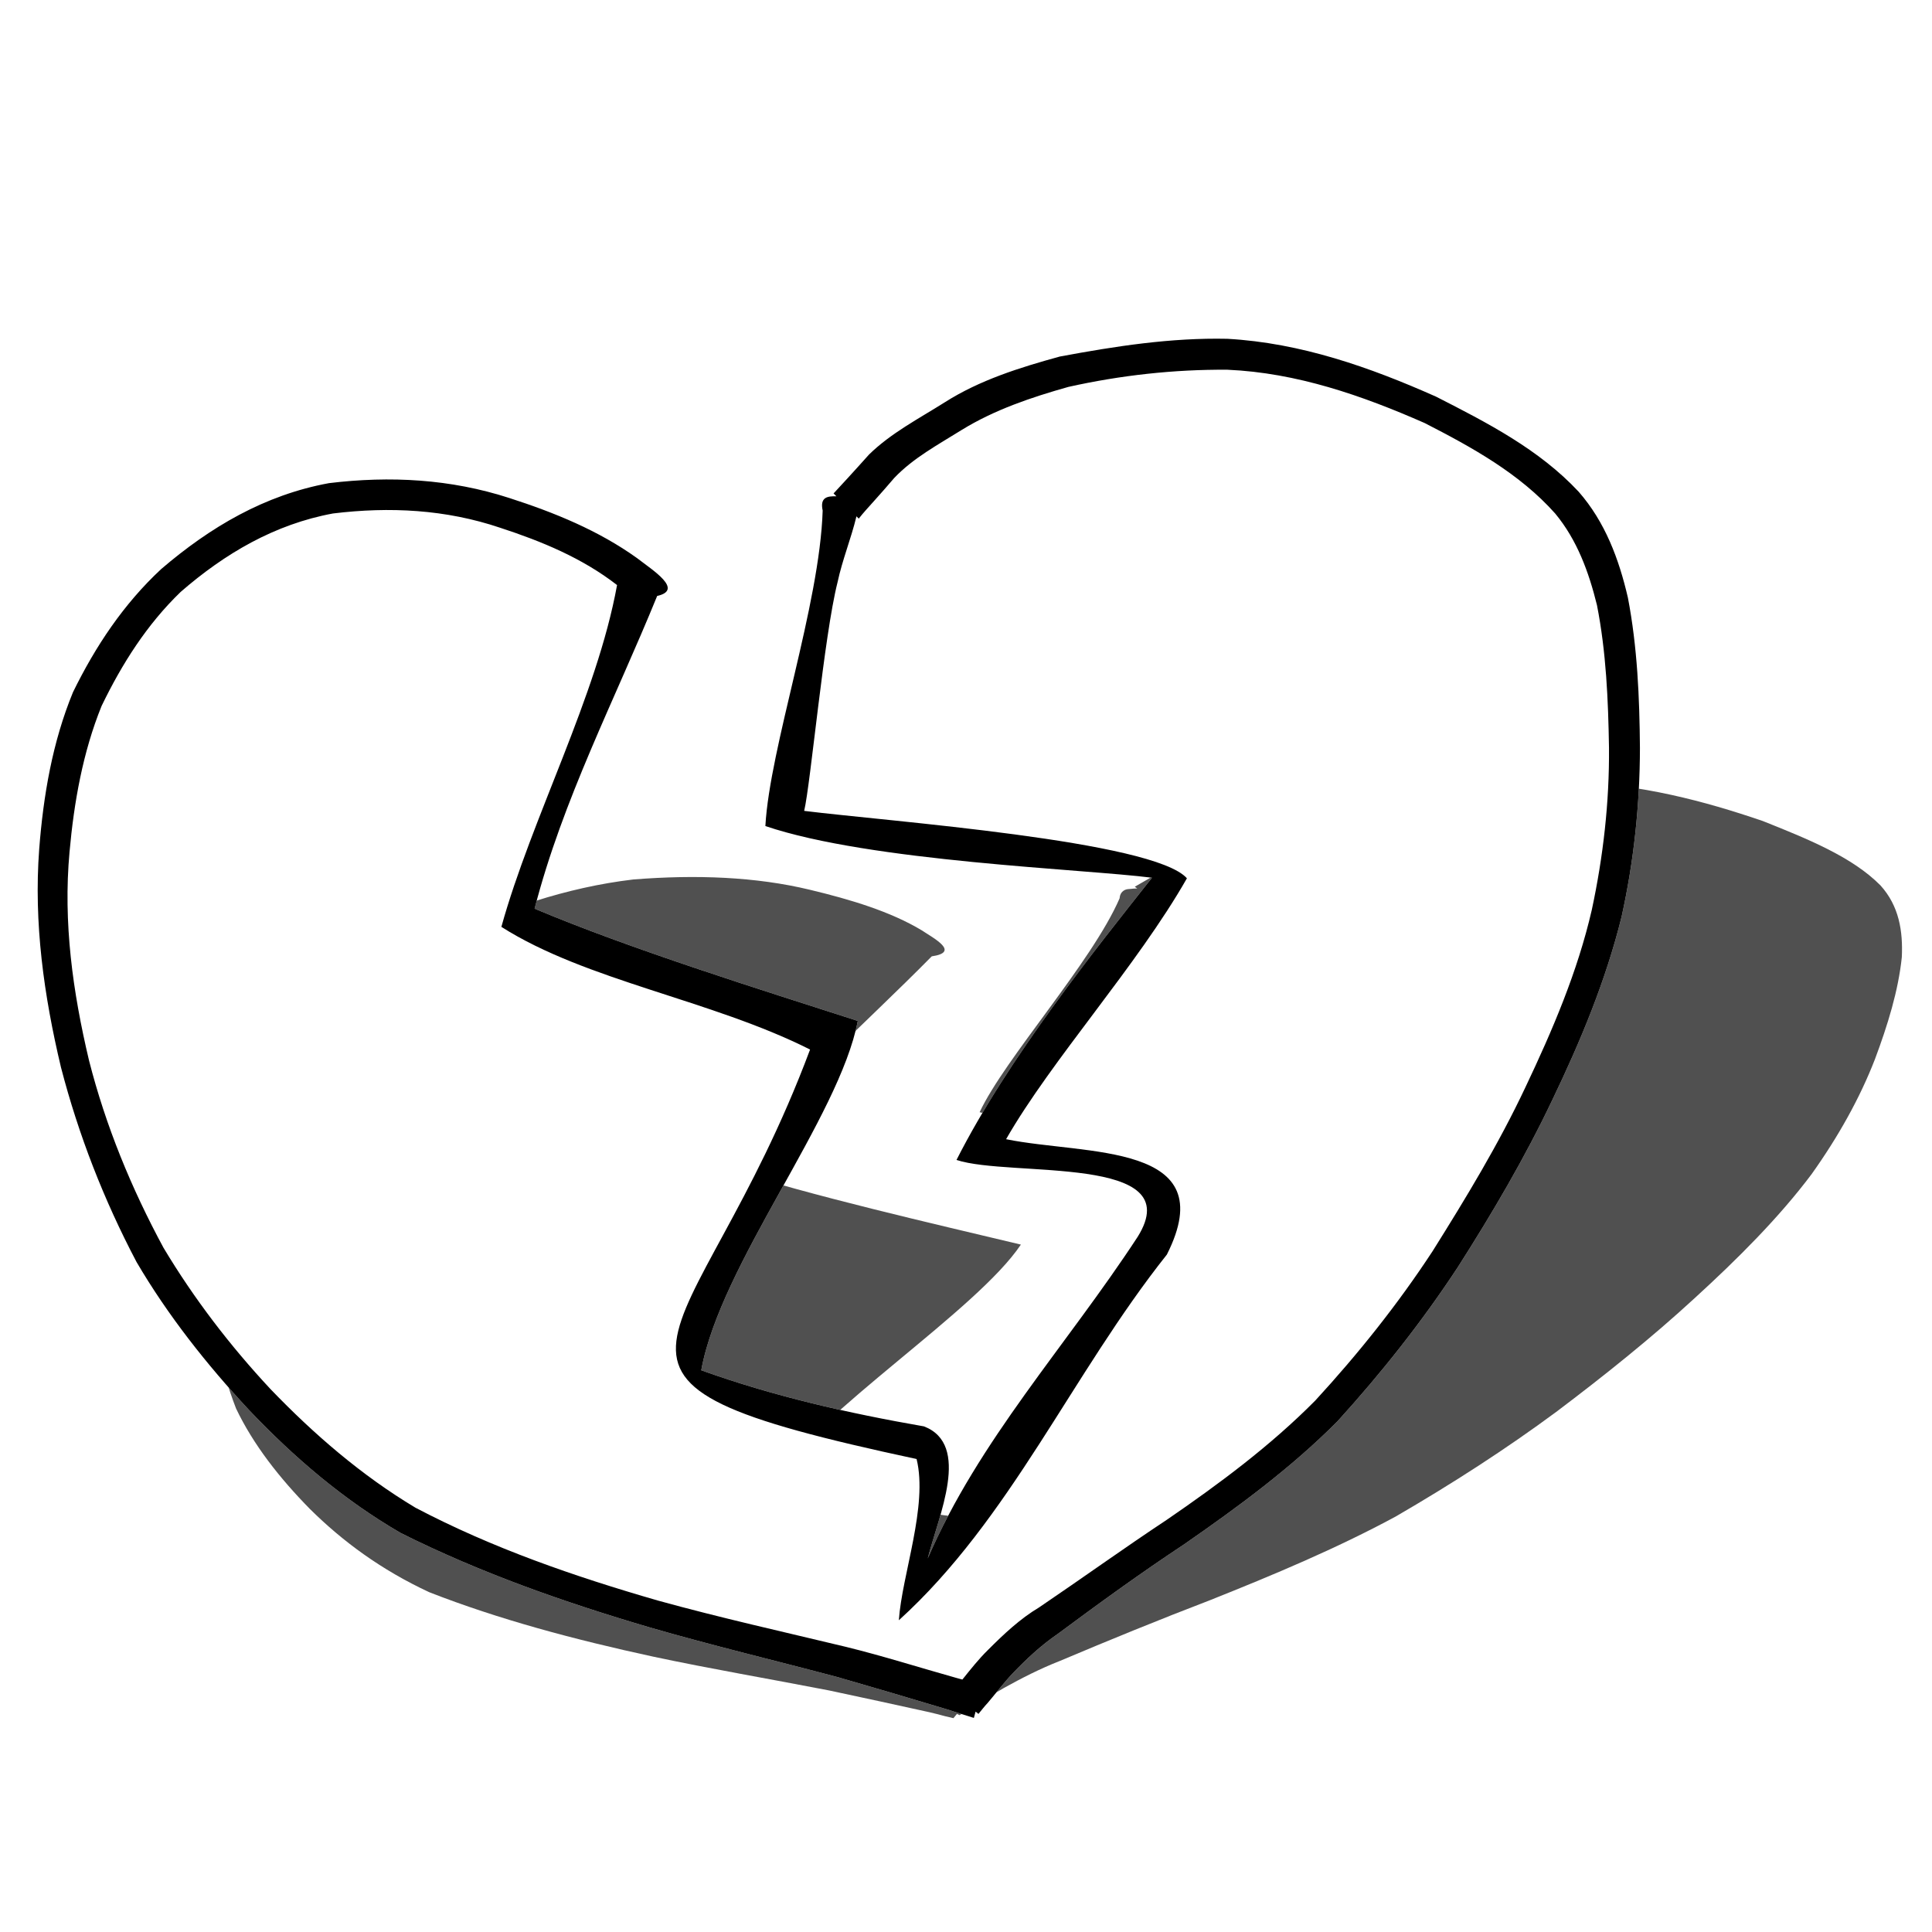
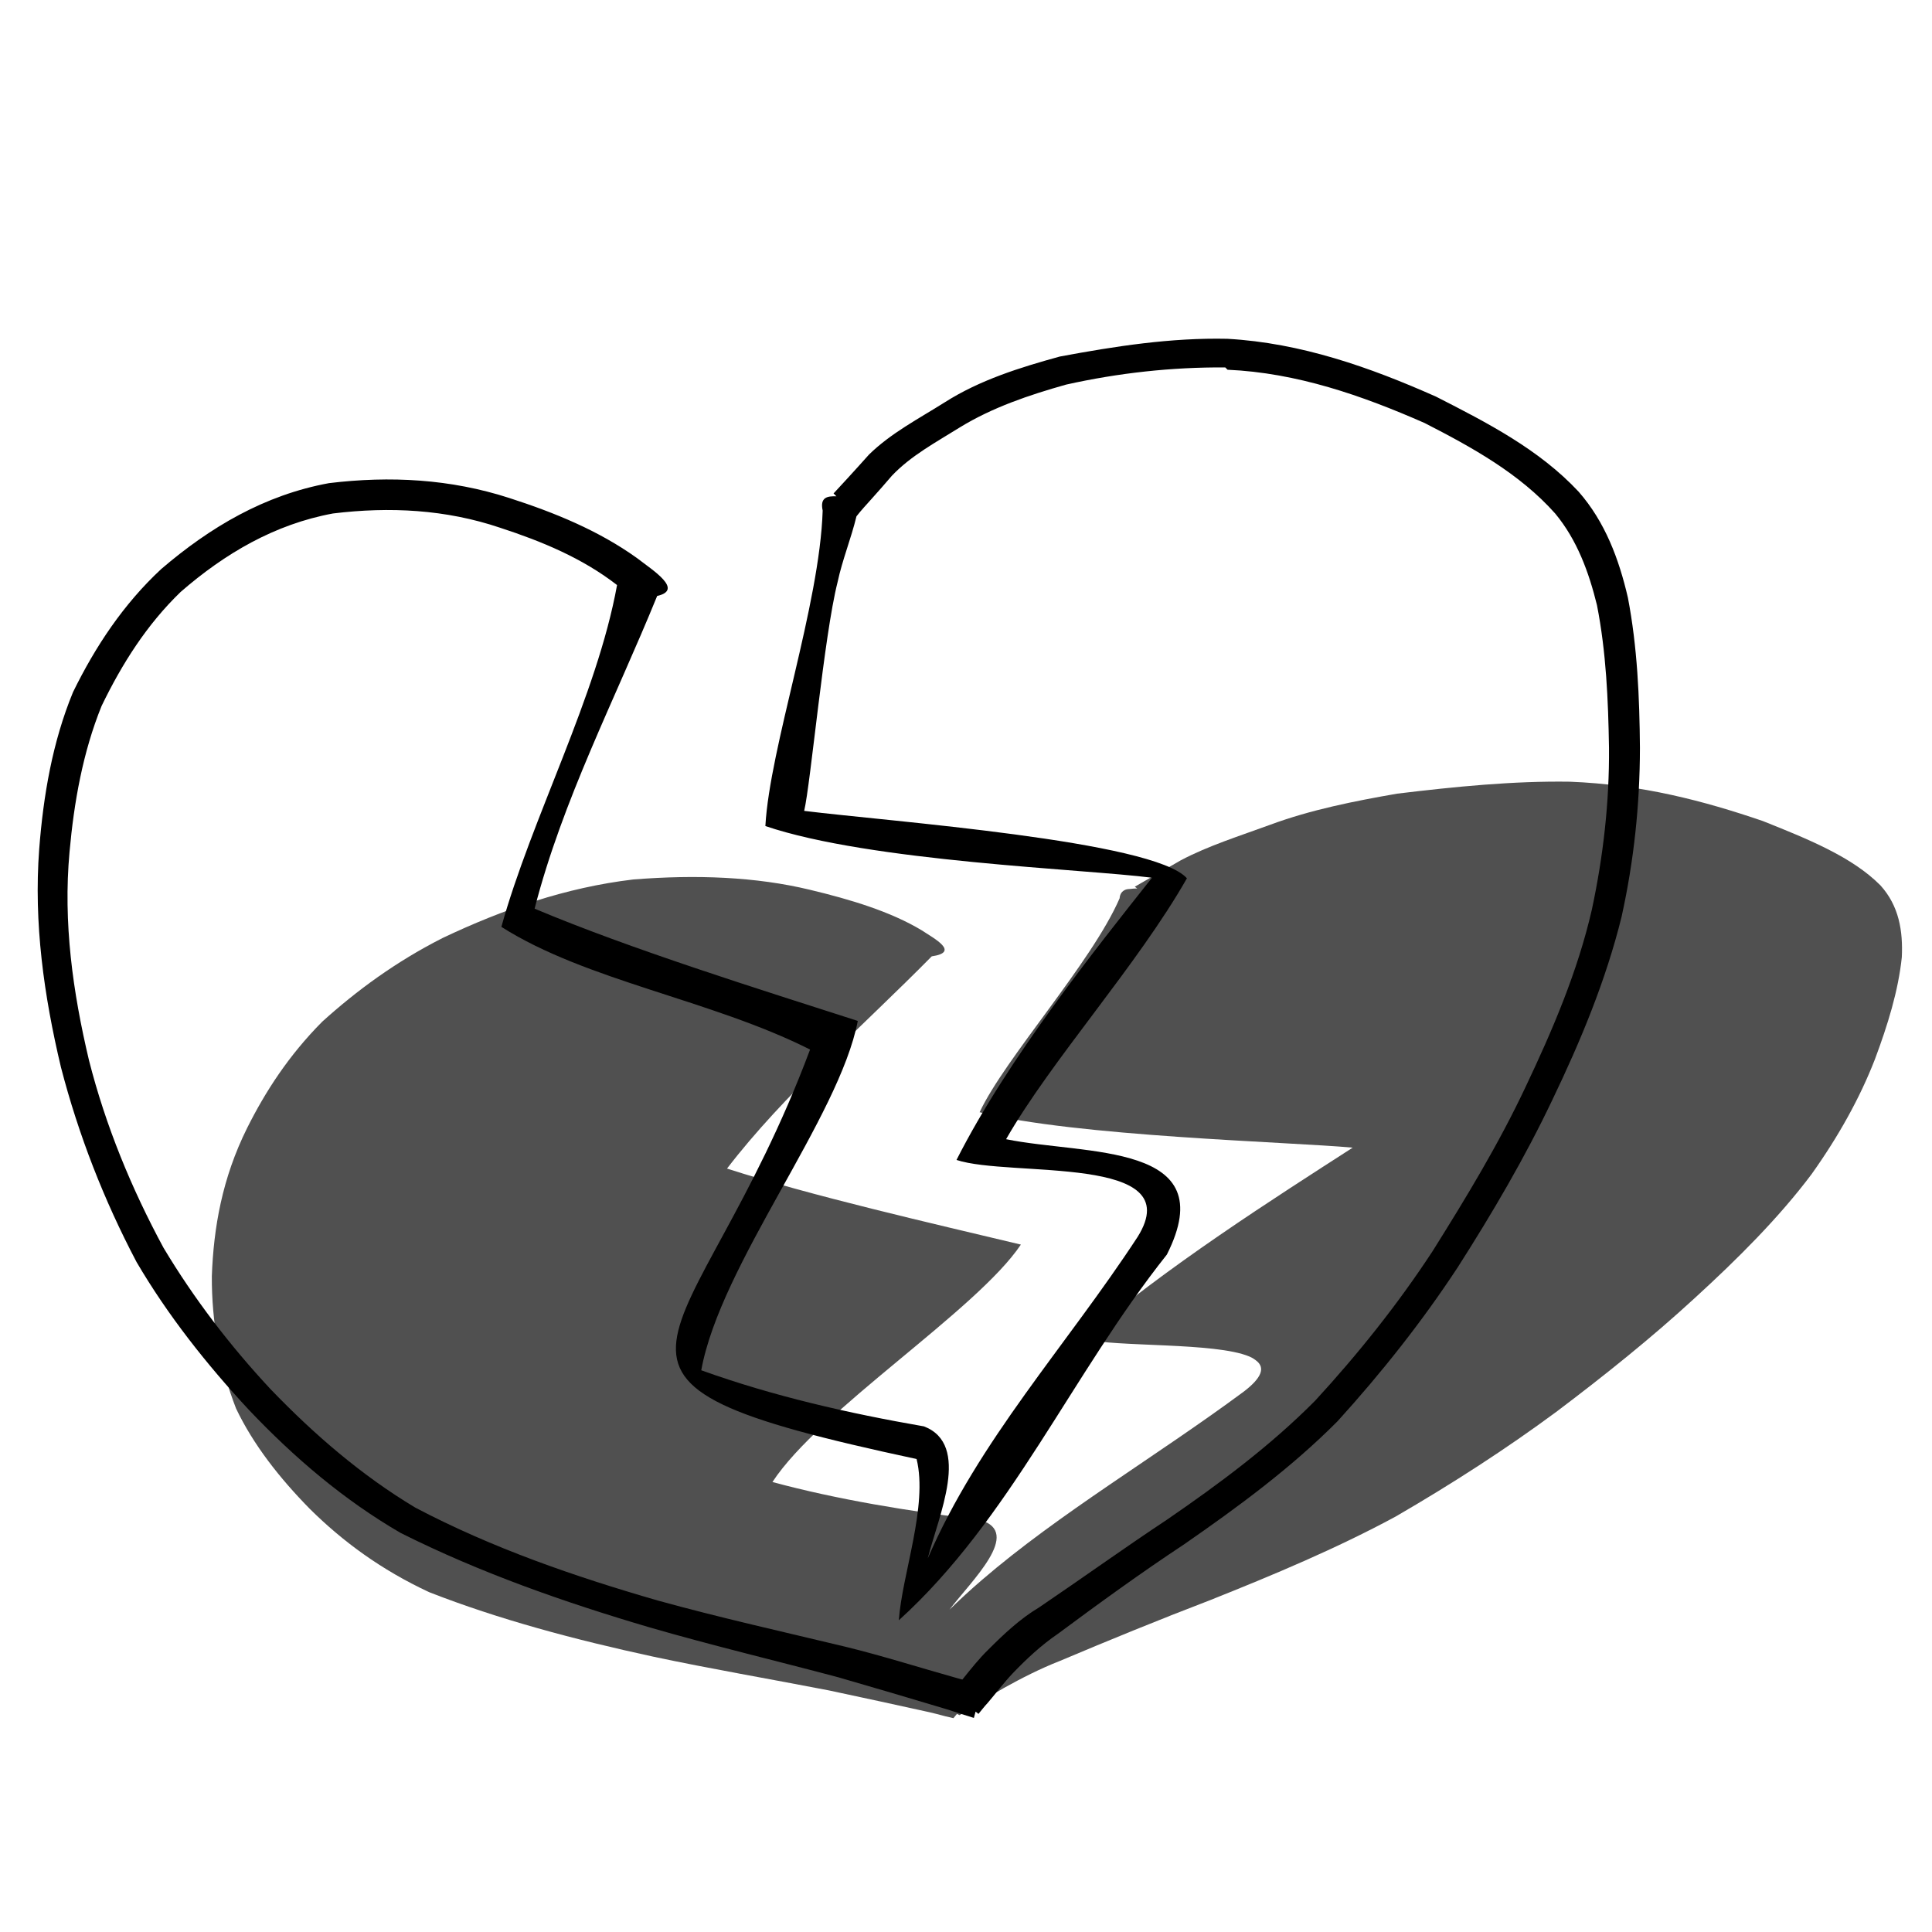
<svg xmlns="http://www.w3.org/2000/svg" xmlns:ns1="http://sodipodi.sourceforge.net/DTD/sodipodi-0.dtd" xmlns:ns2="http://www.inkscape.org/namespaces/inkscape" xmlns:xlink="http://www.w3.org/1999/xlink" width="96" height="96" id="svg2" ns1:version="0.32" ns2:version="0.48.1 " version="1.0" ns1:docname="broken_heart_coloring_book_colouring_sheet_page_black_white_line_art.svg" ns2:output_extension="org.inkscape.output.svg.inkscape" ns1:modified="true">
  <defs id="defs4">
    <linearGradient id="linearGradient3662">
      <stop style="stop-color:#2f7fed;stop-opacity:1;" offset="0" id="stop3664" />
      <stop style="stop-color:#1160ca;stop-opacity:1;" offset="1" id="stop3666" />
    </linearGradient>
    <linearGradient ns2:collect="always" xlink:href="#linearGradient3662" id="linearGradient1911" gradientUnits="userSpaceOnUse" gradientTransform="matrix(0.829,0,0,0.829,8.448,1.428)" x1="15.837" y1="35.976" x2="57.092" y2="81.336" />
    <filter ns2:collect="always" id="filter3173">
      <feGaussianBlur ns2:collect="always" stdDeviation="1.305" id="feGaussianBlur3175" />
    </filter>
  </defs>
  <ns1:namedview id="base" pagecolor="#ffffff" bordercolor="#666666" borderopacity="1.0" gridtolerance="10000" guidetolerance="10" objecttolerance="10" ns2:pageopacity="0.0" ns2:pageshadow="2" ns2:zoom="1" ns2:cx="48" ns2:cy="47.5" ns2:document-units="px" ns2:current-layer="layer1" width="96px" height="96px" ns2:window-width="940" ns2:window-height="687" ns2:window-x="192" ns2:window-y="85" showgrid="false" ns2:window-maximized="0" />
  <g ns2:label="Layer 1" ns2:groupmode="layer" id="layer1">
    <path style="fill:#000000;fill-opacity:0.687;fill-rule:nonzero;stroke:none;stroke-width:1px;stroke-linecap:butt;stroke-linejoin:miter;stroke-opacity:1;filter:url(#filter3173)" d="M 77.998,38.842 C 75.201,38.8 72.324,39.086 69.425,39.436 C 67.301,39.806 65.143,40.231 63.107,40.985 C 61.609,41.535 60.051,42.02 58.676,42.746 C 58.216,43.017 57.734,43.284 57.27,43.552 C 56.978,43.721 56.68,43.896 56.386,44.062 L 56.509,44.147 C 56.399,44.144 56.288,44.159 56.188,44.168 C 56.089,44.177 56.001,44.178 55.922,44.21 C 55.764,44.275 55.649,44.406 55.633,44.635 C 54.251,47.827 49.924,52.602 48.677,55.265 C 53.439,56.47 63.983,56.733 67.215,57.026 C 63.513,59.412 57.716,63.092 53.819,66.533 C 55.489,66.945 60.376,66.69 62.077,67.403 C 62.231,67.467 62.358,67.554 62.455,67.636 C 62.843,67.964 62.725,68.441 61.81,69.142 C 57.453,72.37 52.644,75.189 48.776,78.521 C 48.223,78.997 47.689,79.486 47.178,79.985 C 48.271,78.543 50.819,76.15 48.714,75.529 C 45.122,75.085 41.64,74.519 38.382,73.641 C 40.722,70.061 48.534,65.115 50.727,61.843 C 46.213,60.765 40.371,59.431 36.125,58.066 C 38.934,54.398 42.85,51.015 46.298,47.52 C 47.719,47.314 46.415,46.635 45.799,46.226 C 44.242,45.292 42.277,44.699 40.234,44.21 C 37.558,43.566 34.592,43.451 31.463,43.701 C 28.111,44.099 24.977,45.192 21.995,46.608 C 19.664,47.79 17.726,49.218 16.011,50.767 C 14.338,52.452 13.184,54.244 12.28,56.05 C 11.041,58.54 10.613,60.998 10.526,63.413 C 10.515,65.701 10.918,67.903 11.731,69.991 C 12.592,71.795 13.895,73.449 15.397,74.978 C 17.022,76.587 18.934,78.002 21.327,79.115 C 24.768,80.463 28.549,81.472 32.463,82.319 C 35.329,82.929 38.288,83.432 41.19,83.996 C 42.858,84.352 44.519,84.709 46.177,85.078 C 47.013,85.275 46.581,85.194 47.375,85.375 L 47.551,85.163 L 47.682,85.226 C 47.888,85.101 48.045,84.985 48.259,84.866 C 48.806,84.533 49.328,84.186 49.895,83.868 C 50.771,83.382 51.69,82.913 52.662,82.532 C 55.117,81.496 57.604,80.477 60.109,79.519 C 63.279,78.256 66.426,76.936 69.343,75.36 C 72.149,73.732 74.832,72.001 77.322,70.161 C 79.741,68.337 82.067,66.473 84.193,64.517 C 86.374,62.525 88.403,60.494 90.018,58.342 C 91.353,56.467 92.418,54.556 93.164,52.634 C 93.798,50.94 94.326,49.232 94.5,47.563 C 94.561,46.262 94.363,45.018 93.442,43.998 C 92.03,42.568 89.789,41.674 87.587,40.794 C 84.673,39.798 81.585,38.981 77.998,38.842 z " id="path2187" />
-     <path ns2:connector-curvature="0" ns1:nodetypes="ccccsccccccccccccccccccccccccccccccsccccccccccccc" id="path1888" d="m 60.997,16.835 c -2.814,-0.062 -5.575,0.367 -8.338,0.882 -1.981,0.545 -3.975,1.166 -5.72,2.277 -1.285,0.811 -2.662,1.521 -3.756,2.59 -0.355,0.4 -0.721,0.8 -1.081,1.195 -0.227,0.248 -0.453,0.496 -0.683,0.74 l 0.142,0.142 c -0.443,-0.012 -0.828,0.037 -0.683,0.711 -0.148,4.701 -2.63,11.752 -2.847,15.674 5.227,1.774 15.865,2.136 19.21,2.568 -2.779,3.514 -7.147,8.956 -9.713,14.023 2.66,0.883 11.579,-0.31 9.002,3.82 -3.553,5.432 -7.893,10.1 -10.431,15.981 0.535,-2.124 2.161,-5.648 -0.184,-6.561 -3.764,-0.655 -7.473,-1.496 -11.07,-2.789 0.955,-5.272 6.85,-12.541 7.778,-17.359 -4.93,-1.587 -11.285,-3.567 -16.059,-5.578 1.39,-5.402 3.994,-10.391 6.09,-15.538 1.342,-0.304 -0.221,-1.276 -0.996,-1.878 -1.917,-1.376 -4.115,-2.269 -6.346,-2.988 -2.926,-0.949 -5.932,-1.108 -8.964,-0.74 -3.198,0.586 -5.904,2.183 -8.338,4.269 -1.873,1.741 -3.266,3.838 -4.383,6.118 -1.021,2.481 -1.474,5.137 -1.679,7.797 -0.276,3.667 0.234,7.285 1.081,10.842 0.874,3.369 2.136,6.6 3.756,9.676 1.558,2.656 3.485,5.09 5.578,7.342 2.248,2.371 4.717,4.478 7.541,6.118 3.961,1.985 8.137,3.447 12.379,4.696 3.101,0.898 6.243,1.646 9.363,2.476 1.807,0.525 3.606,1.05 5.407,1.594 0.911,0.29 0.474,0.161 1.338,0.427 l 0.085,-0.313 0.142,0.114 c 0.157,-0.185 0.287,-0.365 0.455,-0.541 0.418,-0.49 0.808,-1.012 1.252,-1.48 0.687,-0.717 1.423,-1.402 2.248,-1.964 2.054,-1.525 4.126,-3.028 6.261,-4.439 2.682,-1.859 5.32,-3.797 7.627,-6.118 2.177,-2.398 4.198,-4.946 5.976,-7.655 1.714,-2.686 3.327,-5.428 4.696,-8.31 1.41,-2.934 2.66,-5.938 3.443,-9.107 0.61,-2.762 0.909,-5.564 0.911,-8.395 -0.021,-2.494 -0.126,-4.998 -0.598,-7.456 -0.443,-1.916 -1.131,-3.762 -2.447,-5.265 -1.965,-2.106 -4.543,-3.428 -7.086,-4.724 -3.299,-1.467 -6.718,-2.669 -10.359,-2.874 z m -16.335,63.676 c 0.474,-0.169 -13.421,-7.336 0,0 z" style="fill:#ffffff;fill-opacity:1;fill-rule:nonzero;stroke:none" />
-     <path ns2:connector-curvature="0" style="fill:#000000;fill-opacity:1;fill-rule:nonzero;stroke:none" d="m 60.997,16.835 c -2.814,-0.062 -5.575,0.367 -8.338,0.882 -1.981,0.545 -3.975,1.166 -5.72,2.277 -1.285,0.811 -2.662,1.521 -3.756,2.59 -0.355,0.4 -0.721,0.8 -1.081,1.195 -0.227,0.248 -0.453,0.496 -0.683,0.74 l 0.142,0.142 c -0.443,-0.012 -0.828,0.037 -0.683,0.711 -0.148,4.701 -2.63,11.752 -2.847,15.674 5.227,1.774 15.865,2.136 19.21,2.568 -2.779,3.514 -7.147,8.956 -9.713,14.023 2.66,0.883 11.579,-0.31 9.002,3.82 -3.553,5.432 -7.893,10.1 -10.431,15.981 0.535,-2.124 2.161,-5.648 -0.184,-6.561 -3.764,-0.655 -7.473,-1.496 -11.07,-2.789 0.955,-5.272 6.85,-12.541 7.778,-17.359 -4.93,-1.587 -11.285,-3.567 -16.059,-5.578 1.39,-5.402 3.994,-10.391 6.09,-15.538 1.342,-0.304 -0.221,-1.276 -0.996,-1.878 -1.917,-1.376 -4.115,-2.269 -6.346,-2.988 -2.926,-0.949 -5.932,-1.108 -8.964,-0.74 -3.198,0.586 -5.904,2.183 -8.338,4.269 -1.873,1.741 -3.266,3.838 -4.383,6.118 -1.021,2.481 -1.474,5.137 -1.679,7.797 -0.276,3.667 0.234,7.285 1.081,10.842 0.874,3.369 2.136,6.6 3.756,9.676 1.558,2.656 3.485,5.09 5.578,7.342 2.248,2.371 4.717,4.478 7.541,6.118 3.961,1.985 8.137,3.447 12.379,4.696 3.101,0.898 6.243,1.646 9.363,2.476 1.807,0.525 3.606,1.05 5.407,1.594 0.911,0.29 0.474,0.161 1.338,0.427 l 0.085,-0.313 0.142,0.114 c 0.157,-0.185 0.287,-0.365 0.455,-0.541 0.418,-0.49 0.808,-1.012 1.252,-1.48 0.687,-0.717 1.423,-1.402 2.248,-1.964 2.054,-1.525 4.126,-3.028 6.261,-4.439 2.682,-1.859 5.32,-3.797 7.627,-6.118 2.177,-2.398 4.198,-4.946 5.976,-7.655 1.714,-2.686 3.327,-5.428 4.696,-8.31 1.41,-2.934 2.66,-5.938 3.443,-9.107 0.61,-2.762 0.909,-5.564 0.911,-8.395 -0.021,-2.494 -0.126,-4.998 -0.598,-7.456 -0.443,-1.916 -1.131,-3.762 -2.447,-5.265 -1.965,-2.106 -4.543,-3.428 -7.086,-4.724 -3.299,-1.467 -6.718,-2.669 -10.359,-2.874 z m 0,1.537 c 3.437,0.152 6.671,1.275 9.79,2.647 2.345,1.201 4.719,2.508 6.488,4.496 1.094,1.319 1.672,2.913 2.077,4.553 0.459,2.338 0.559,4.71 0.598,7.086 0.021,2.716 -0.286,5.403 -0.854,8.054 -0.706,3.072 -1.955,5.986 -3.301,8.822 -1.335,2.832 -2.949,5.49 -4.61,8.139 -1.727,2.638 -3.701,5.109 -5.834,7.428 -2.224,2.244 -4.773,4.137 -7.371,5.919 -2.139,1.416 -4.222,2.916 -6.346,4.354 -0.951,0.568 -1.755,1.328 -2.533,2.106 -0.47,0.46 -0.87,0.968 -1.281,1.48 -0.101,-0.03 -0.101,-0.023 -0.313,-0.085 -1.83,-0.514 -3.618,-1.083 -5.464,-1.537 C 38.921,81.083 35.777,80.385 32.681,79.528 28.544,78.333 24.465,76.927 20.644,74.917 17.969,73.316 15.604,71.273 13.444,69.027 11.435,66.873 9.636,64.527 8.122,61.997 6.529,59.05 5.251,55.945 4.423,52.692 3.615,49.285 3.134,45.843 3.455,42.333 3.676,39.868 4.114,37.382 5.049,35.076 c 1.013,-2.092 2.244,-4.038 3.927,-5.663 2.193,-1.907 4.67,-3.364 7.57,-3.899 2.813,-0.343 5.601,-0.204 8.31,0.711 2.062,0.673 4.078,1.505 5.805,2.846 -1.006,5.543 -4.25,11.58 -5.748,16.984 4.225,2.686 10.429,3.622 15.339,6.096 -5.805,15.525 -13.671,16.283 5.293,20.347 0.572,2.336 -0.725,5.737 -0.882,8.012 5.548,-5.033 8.58,-12.208 13.318,-18.171 2.826,-5.604 -4.051,-4.927 -7.989,-5.733 2.26,-3.945 6.516,-8.624 8.985,-12.964 -1.656,-1.872 -14.832,-2.827 -19.018,-3.35 0.321,-1.349 0.984,-8.706 1.659,-11.363 0.238,-1.117 0.672,-2.165 0.939,-3.273 l 0.114,0.114 c 0.229,-0.295 0.491,-0.575 0.74,-0.854 0.347,-0.383 0.687,-0.775 1.024,-1.167 0.953,-1.002 2.195,-1.662 3.358,-2.39 1.63,-1.002 3.462,-1.618 5.293,-2.134 2.601,-0.58 5.249,-0.872 7.911,-0.854 z" id="path1876" ns1:nodetypes="ccccsccccccccccccccccccccccccccccccsccccccccccccccccccccccccscccccccccccscccccccccccscccc" />
+     <path ns2:connector-curvature="0" style="fill:#000000;fill-opacity:1;fill-rule:nonzero;stroke:none" d="m 60.997,16.835 c -2.814,-0.062 -5.575,0.367 -8.338,0.882 -1.981,0.545 -3.975,1.166 -5.72,2.277 -1.285,0.811 -2.662,1.521 -3.756,2.59 -0.355,0.4 -0.721,0.8 -1.081,1.195 -0.227,0.248 -0.453,0.496 -0.683,0.74 l 0.142,0.142 c -0.443,-0.012 -0.828,0.037 -0.683,0.711 -0.148,4.701 -2.63,11.752 -2.847,15.674 5.227,1.774 15.865,2.136 19.21,2.568 -2.779,3.514 -7.147,8.956 -9.713,14.023 2.66,0.883 11.579,-0.31 9.002,3.82 -3.553,5.432 -7.893,10.1 -10.431,15.981 0.535,-2.124 2.161,-5.648 -0.184,-6.561 -3.764,-0.655 -7.473,-1.496 -11.07,-2.789 0.955,-5.272 6.85,-12.541 7.778,-17.359 -4.93,-1.587 -11.285,-3.567 -16.059,-5.578 1.39,-5.402 3.994,-10.391 6.09,-15.538 1.342,-0.304 -0.221,-1.276 -0.996,-1.878 -1.917,-1.376 -4.115,-2.269 -6.346,-2.988 -2.926,-0.949 -5.932,-1.108 -8.964,-0.74 -3.198,0.586 -5.904,2.183 -8.338,4.269 -1.873,1.741 -3.266,3.838 -4.383,6.118 -1.021,2.481 -1.474,5.137 -1.679,7.797 -0.276,3.667 0.234,7.285 1.081,10.842 0.874,3.369 2.136,6.6 3.756,9.676 1.558,2.656 3.485,5.09 5.578,7.342 2.248,2.371 4.717,4.478 7.541,6.118 3.961,1.985 8.137,3.447 12.379,4.696 3.101,0.898 6.243,1.646 9.363,2.476 1.807,0.525 3.606,1.05 5.407,1.594 0.911,0.29 0.474,0.161 1.338,0.427 l 0.085,-0.313 0.142,0.114 c 0.157,-0.185 0.287,-0.365 0.455,-0.541 0.418,-0.49 0.808,-1.012 1.252,-1.48 0.687,-0.717 1.423,-1.402 2.248,-1.964 2.054,-1.525 4.126,-3.028 6.261,-4.439 2.682,-1.859 5.32,-3.797 7.627,-6.118 2.177,-2.398 4.198,-4.946 5.976,-7.655 1.714,-2.686 3.327,-5.428 4.696,-8.31 1.41,-2.934 2.66,-5.938 3.443,-9.107 0.61,-2.762 0.909,-5.564 0.911,-8.395 -0.021,-2.494 -0.126,-4.998 -0.598,-7.456 -0.443,-1.916 -1.131,-3.762 -2.447,-5.265 -1.965,-2.106 -4.543,-3.428 -7.086,-4.724 -3.299,-1.467 -6.718,-2.669 -10.359,-2.874 z m 0,1.537 c 3.437,0.152 6.671,1.275 9.79,2.647 2.345,1.201 4.719,2.508 6.488,4.496 1.094,1.319 1.672,2.913 2.077,4.553 0.459,2.338 0.559,4.71 0.598,7.086 0.021,2.716 -0.286,5.403 -0.854,8.054 -0.706,3.072 -1.955,5.986 -3.301,8.822 -1.335,2.832 -2.949,5.49 -4.61,8.139 -1.727,2.638 -3.701,5.109 -5.834,7.428 -2.224,2.244 -4.773,4.137 -7.371,5.919 -2.139,1.416 -4.222,2.916 -6.346,4.354 -0.951,0.568 -1.755,1.328 -2.533,2.106 -0.47,0.46 -0.87,0.968 -1.281,1.48 -0.101,-0.03 -0.101,-0.023 -0.313,-0.085 -1.83,-0.514 -3.618,-1.083 -5.464,-1.537 C 38.921,81.083 35.777,80.385 32.681,79.528 28.544,78.333 24.465,76.927 20.644,74.917 17.969,73.316 15.604,71.273 13.444,69.027 11.435,66.873 9.636,64.527 8.122,61.997 6.529,59.05 5.251,55.945 4.423,52.692 3.615,49.285 3.134,45.843 3.455,42.333 3.676,39.868 4.114,37.382 5.049,35.076 c 1.013,-2.092 2.244,-4.038 3.927,-5.663 2.193,-1.907 4.67,-3.364 7.57,-3.899 2.813,-0.343 5.601,-0.204 8.31,0.711 2.062,0.673 4.078,1.505 5.805,2.846 -1.006,5.543 -4.25,11.58 -5.748,16.984 4.225,2.686 10.429,3.622 15.339,6.096 -5.805,15.525 -13.671,16.283 5.293,20.347 0.572,2.336 -0.725,5.737 -0.882,8.012 5.548,-5.033 8.58,-12.208 13.318,-18.171 2.826,-5.604 -4.051,-4.927 -7.989,-5.733 2.26,-3.945 6.516,-8.624 8.985,-12.964 -1.656,-1.872 -14.832,-2.827 -19.018,-3.35 0.321,-1.349 0.984,-8.706 1.659,-11.363 0.238,-1.117 0.672,-2.165 0.939,-3.273 c 0.229,-0.295 0.491,-0.575 0.74,-0.854 0.347,-0.383 0.687,-0.775 1.024,-1.167 0.953,-1.002 2.195,-1.662 3.358,-2.39 1.63,-1.002 3.462,-1.618 5.293,-2.134 2.601,-0.58 5.249,-0.872 7.911,-0.854 z" id="path1876" ns1:nodetypes="ccccsccccccccccccccccccccccccccccccsccccccccccccccccccccccccscccccccccccscccccccccccscccc" />
  </g>
</svg>